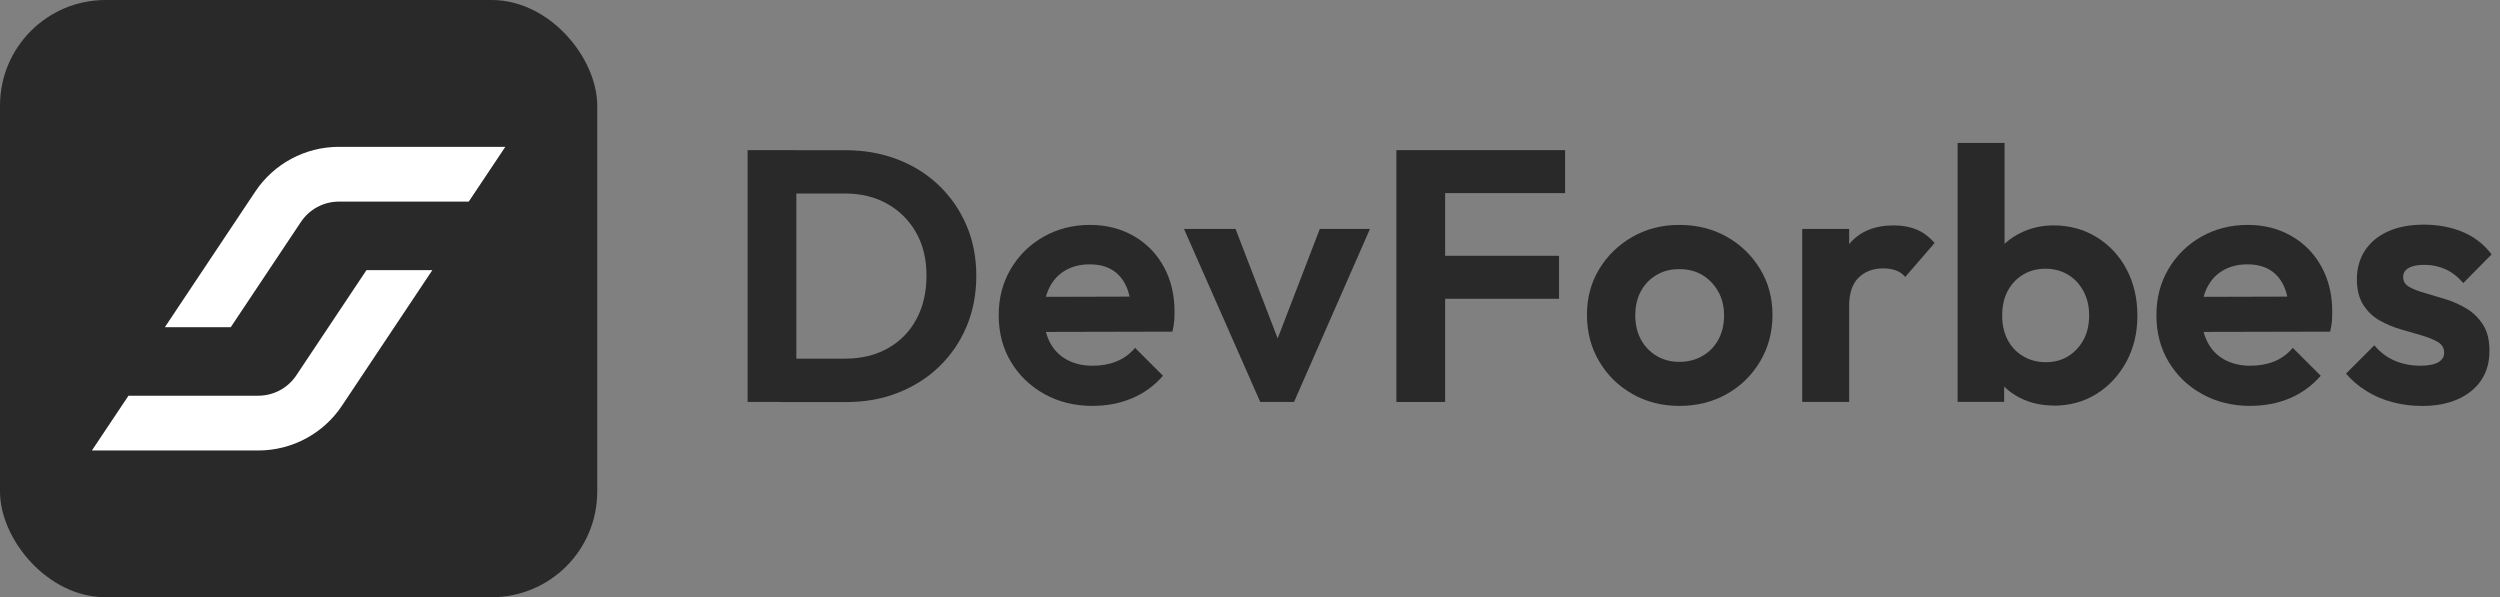
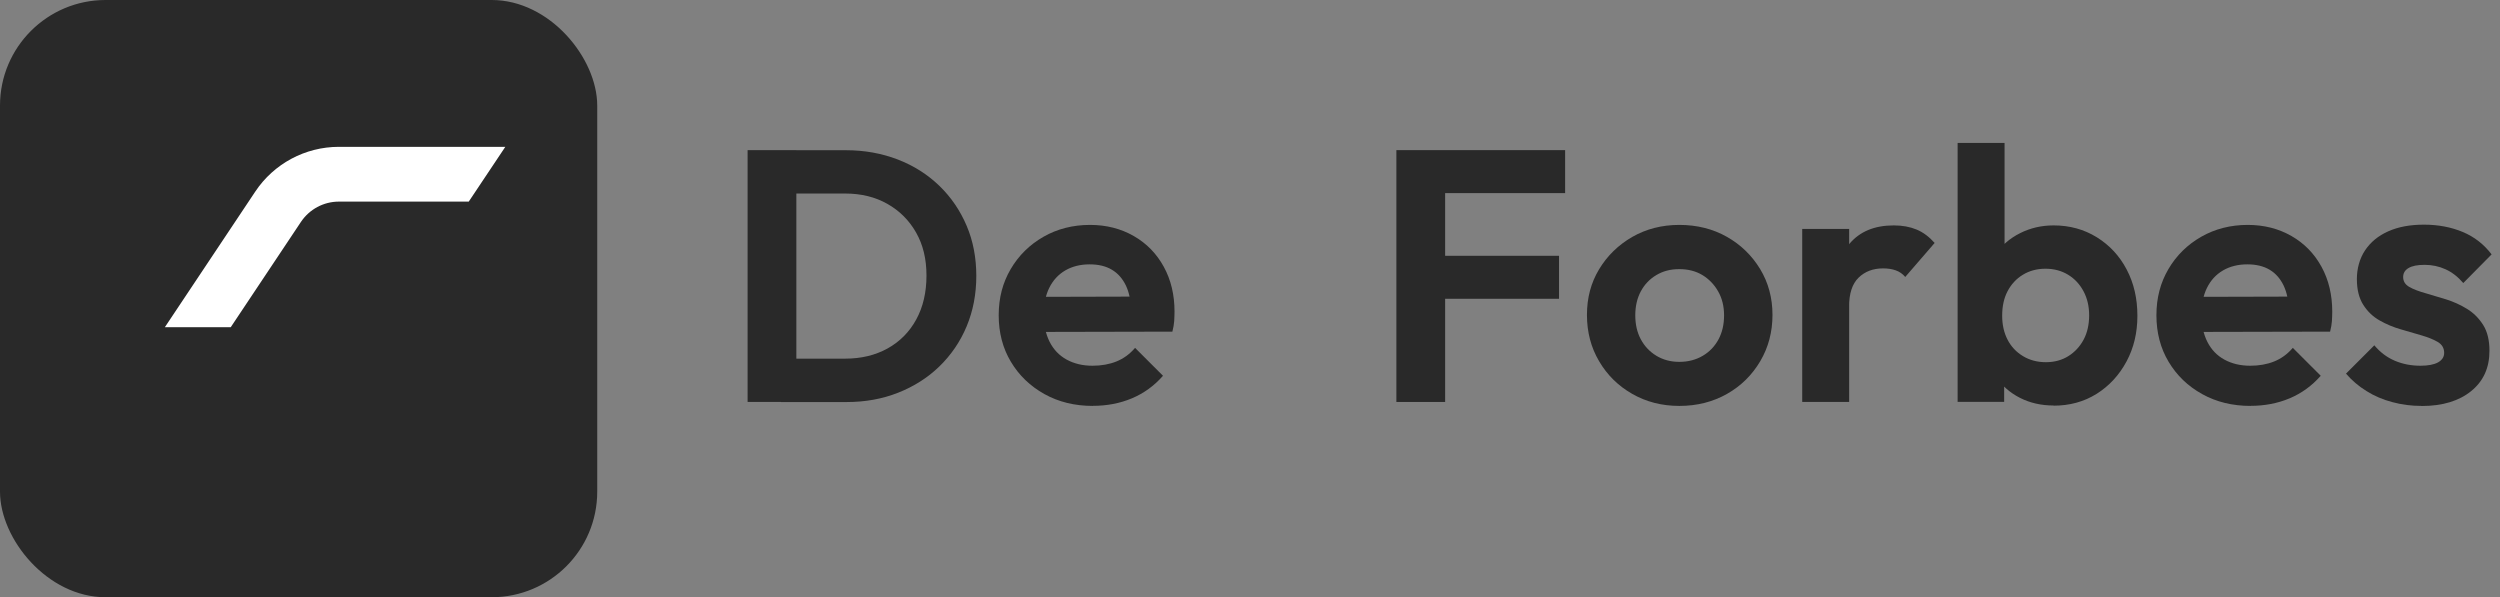
<svg xmlns="http://www.w3.org/2000/svg" id="Layer_1" viewBox="0 0 303.57 72.52">
  <rect x="0" y="0" width="303.57" height="72.52" fill="#808080" stroke="none" />
  <defs>
    <style>      .st0 {        fill: #fff;      }      .st1 {        fill: #292929;      }    </style>
  </defs>
  <g>
    <rect class="st1" width="72.52" height="72.52" rx="12.82" ry="12.82" />
-     <path class="st0" d="M31.37,54.7c4.08,0,7.89-2.04,10.15-5.43l10.98-16.47h-8l-8.52,12.78c-1.03,1.54-2.76,2.47-4.61,2.47h-15.77l-4.44,6.65h20.21Z" />
    <path class="st0" d="M41.15,17.83c-4.08,0-7.89,2.04-10.15,5.43l-10.98,16.47h8l8.52-12.78c1.03-1.54,2.76-2.47,4.61-2.47h15.77l4.44-6.65h-20.21Z" />
  </g>
  <g>
    <path class="st1" d="M90.78,48.81v-30.58h5.92v30.58h-5.92ZM94.83,48.81v-5.26h7.79c1.94,0,3.66-.41,5.16-1.24,1.49-.83,2.65-2,3.48-3.52s1.24-3.3,1.24-5.33-.42-3.74-1.26-5.22c-.84-1.48-2-2.64-3.48-3.48-1.48-.84-3.19-1.26-5.13-1.26h-7.92v-5.26h8c2.26,0,4.36.38,6.31,1.13,1.94.75,3.62,1.82,5.05,3.2,1.42,1.38,2.52,2.99,3.31,4.85s1.17,3.89,1.17,6.09-.39,4.24-1.17,6.11c-.78,1.87-1.89,3.49-3.31,4.87-1.42,1.38-3.1,2.44-5.02,3.2s-4.01,1.13-6.24,1.13h-7.96Z" />
    <path class="st1" d="M132.71,49.29c-2.2,0-4.17-.48-5.89-1.44s-3.08-2.26-4.07-3.92c-.99-1.65-1.48-3.54-1.48-5.65s.49-3.96,1.46-5.61c.97-1.65,2.3-2.96,3.98-3.92,1.68-.96,3.57-1.44,5.65-1.44,1.97,0,3.74.45,5.31,1.35,1.57.9,2.78,2.15,3.65,3.74.87,1.59,1.3,3.41,1.3,5.44,0,.38-.02.76-.04,1.15-.03.39-.1.82-.22,1.28l-17.7.04v-4.26l15.05-.04-2.35,1.78c-.03-1.25-.25-2.29-.65-3.13-.41-.84-.97-1.48-1.7-1.91-.72-.43-1.62-.65-2.7-.65-1.13,0-2.12.25-2.96.74-.84.49-1.49,1.2-1.94,2.11-.45.91-.67,1.99-.67,3.24s.24,2.39.72,3.33c.48.94,1.17,1.66,2.07,2.15.9.49,1.94.74,3.13.74,1.07,0,2.04-.17,2.91-.52.87-.35,1.62-.9,2.26-1.65l3.39,3.39c-1.07,1.22-2.33,2.13-3.78,2.74-1.45.61-3.03.91-4.74.91Z" />
-     <path class="st1" d="M153.03,48.81l-9.26-21.01h6.26l6.66,17.31h-3.09l6.66-17.31h6.09l-9.22,21.01h-4.09Z" />
    <path class="st1" d="M169.56,48.81v-30.58h5.92v30.58h-5.92ZM173.91,23.45v-5.22h16.14v5.22h-16.14ZM173.91,36.28v-5.22h15.4v5.22h-15.4Z" />
    <path class="st1" d="M203.92,49.29c-2.12,0-4.02-.49-5.72-1.46-1.7-.97-3.04-2.29-4.02-3.96-.99-1.67-1.48-3.55-1.48-5.63s.49-3.91,1.48-5.55c.99-1.64,2.33-2.94,4.02-3.92,1.7-.97,3.6-1.46,5.72-1.46s4.07.48,5.76,1.44c1.7.96,3.04,2.26,4.05,3.92,1,1.65,1.5,3.51,1.5,5.57s-.49,3.93-1.48,5.61c-.99,1.68-2.33,3.01-4.04,3.98-1.71.97-3.64,1.46-5.79,1.46ZM203.92,43.94c1.07,0,2.02-.25,2.85-.74.83-.49,1.46-1.16,1.91-2,.45-.84.67-1.81.67-2.91s-.24-2.07-.72-2.91-1.12-1.5-1.91-1.98c-.8-.48-1.73-.72-2.81-.72s-1.97.24-2.78.72c-.81.48-1.44,1.14-1.89,1.98-.45.84-.67,1.81-.67,2.91s.22,2.07.67,2.91c.45.84,1.08,1.51,1.89,2,.81.49,1.74.74,2.78.74Z" />
    <path class="st1" d="M218.84,48.81v-21.01h5.7v21.01h-5.7ZM224.53,37.24l-2.22-1.52c.26-2.58,1.01-4.62,2.26-6.11,1.25-1.49,3.04-2.24,5.39-2.24,1.04,0,1.96.17,2.76.5.8.33,1.53.88,2.2,1.63l-3.57,4.13c-.32-.38-.7-.64-1.15-.8-.45-.16-.96-.24-1.54-.24-1.22,0-2.21.38-2.98,1.13-.77.75-1.15,1.93-1.15,3.52Z" />
    <path class="st1" d="M237.71,48.81v-31.45h5.7v15.57l-.96,5.09.91,5.13v5.65h-5.66ZM249.37,49.24c-1.51,0-2.87-.31-4.09-.93-1.22-.62-2.2-1.49-2.94-2.59-.74-1.1-1.14-2.35-1.2-3.74v-7.48c.06-1.36.46-2.58,1.2-3.65.74-1.07,1.72-1.92,2.96-2.54,1.23-.62,2.59-.94,4.07-.94,1.94,0,3.69.48,5.24,1.44,1.55.96,2.76,2.26,3.63,3.92.87,1.65,1.3,3.52,1.3,5.61s-.44,3.91-1.33,5.57c-.89,1.65-2.1,2.96-3.63,3.92-1.54.96-3.28,1.43-5.22,1.43ZM248.42,43.98c1.04,0,1.96-.25,2.74-.74.78-.49,1.4-1.16,1.85-2,.45-.84.67-1.83.67-2.96,0-1.07-.22-2.04-.67-2.89-.45-.85-1.07-1.53-1.87-2.02s-1.72-.74-2.76-.74-1.96.25-2.76.74c-.8.49-1.41,1.16-1.85,2-.44.84-.65,1.83-.65,2.96s.22,2.07.65,2.91c.43.84,1.06,1.51,1.87,2,.81.49,1.74.74,2.78.74Z" />
    <path class="st1" d="M273.29,49.29c-2.2,0-4.17-.48-5.89-1.44-1.73-.96-3.08-2.26-4.07-3.92-.99-1.65-1.48-3.54-1.48-5.65s.49-3.96,1.46-5.61c.97-1.65,2.3-2.96,3.98-3.92,1.68-.96,3.57-1.44,5.65-1.44,1.97,0,3.74.45,5.31,1.35,1.57.9,2.78,2.15,3.65,3.74.87,1.59,1.3,3.41,1.3,5.44,0,.38-.02.76-.04,1.15-.03.39-.1.82-.22,1.28l-17.7.04v-4.26l15.05-.04-2.35,1.78c-.03-1.25-.25-2.29-.65-3.13-.41-.84-.97-1.48-1.7-1.91-.73-.43-1.62-.65-2.7-.65-1.13,0-2.12.25-2.96.74-.84.49-1.49,1.2-1.94,2.11-.45.91-.67,1.99-.67,3.24s.24,2.39.72,3.33c.48.94,1.17,1.66,2.07,2.15.9.49,1.94.74,3.13.74,1.07,0,2.04-.17,2.91-.52s1.62-.9,2.26-1.65l3.39,3.39c-1.07,1.22-2.33,2.13-3.78,2.74-1.45.61-3.03.91-4.74.91Z" />
    <path class="st1" d="M294.04,49.29c-1.22,0-2.4-.15-3.54-.46-1.15-.3-2.2-.75-3.15-1.35-.96-.59-1.78-1.3-2.48-2.11l3.44-3.44c.7.84,1.52,1.46,2.48,1.87s2,.61,3.13.61c.93,0,1.64-.14,2.13-.41.49-.28.74-.66.74-1.15,0-.58-.26-1.02-.78-1.33-.52-.3-1.18-.57-1.98-.8-.8-.23-1.65-.48-2.54-.74-.9-.26-1.75-.62-2.54-1.07-.8-.45-1.46-1.08-1.98-1.89-.52-.81-.78-1.86-.78-3.13s.33-2.5,1-3.5c.67-1,1.61-1.77,2.83-2.31,1.22-.54,2.65-.8,4.31-.8,1.74,0,3.31.3,4.72.89,1.41.59,2.57,1.5,3.5,2.72l-3.44,3.48c-.64-.75-1.36-1.31-2.15-1.67-.8-.36-1.65-.54-2.54-.54s-1.52.13-1.96.39c-.44.26-.65.62-.65,1.09,0,.52.25.92.74,1.2.49.28,1.14.53,1.96.76.81.23,1.66.49,2.54.76.88.28,1.72.66,2.52,1.15.8.49,1.45,1.15,1.96,1.96.51.81.76,1.86.76,3.13,0,2.06-.74,3.69-2.22,4.89-1.48,1.2-3.48,1.81-6,1.81Z" />
  </g>
</svg>